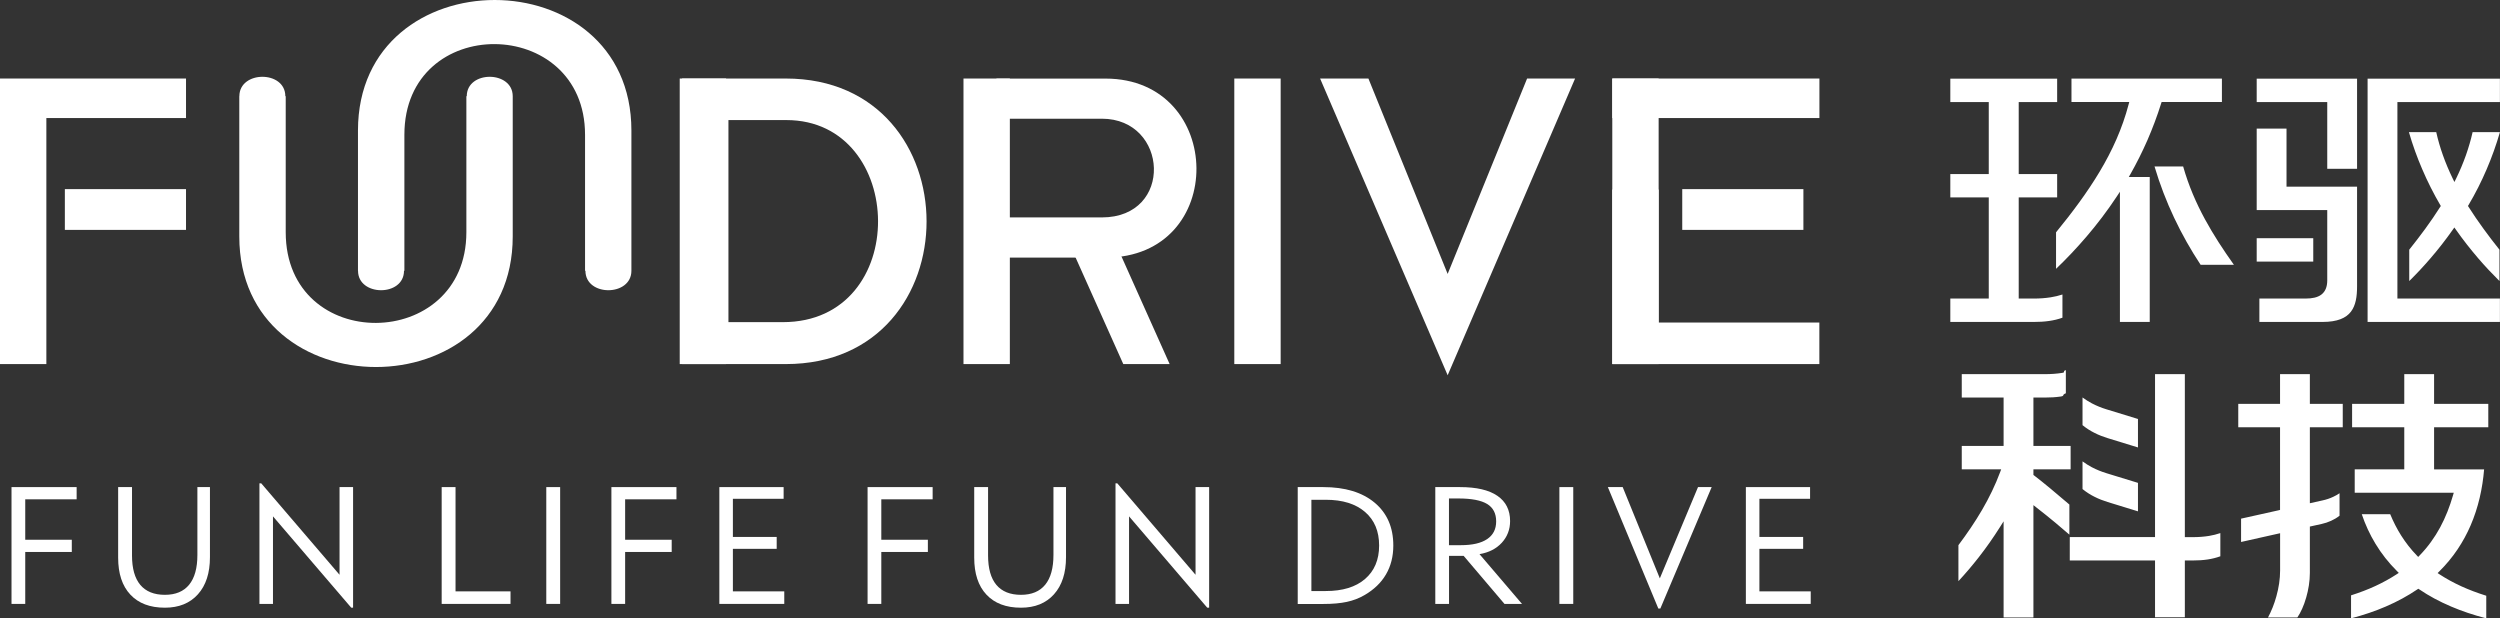
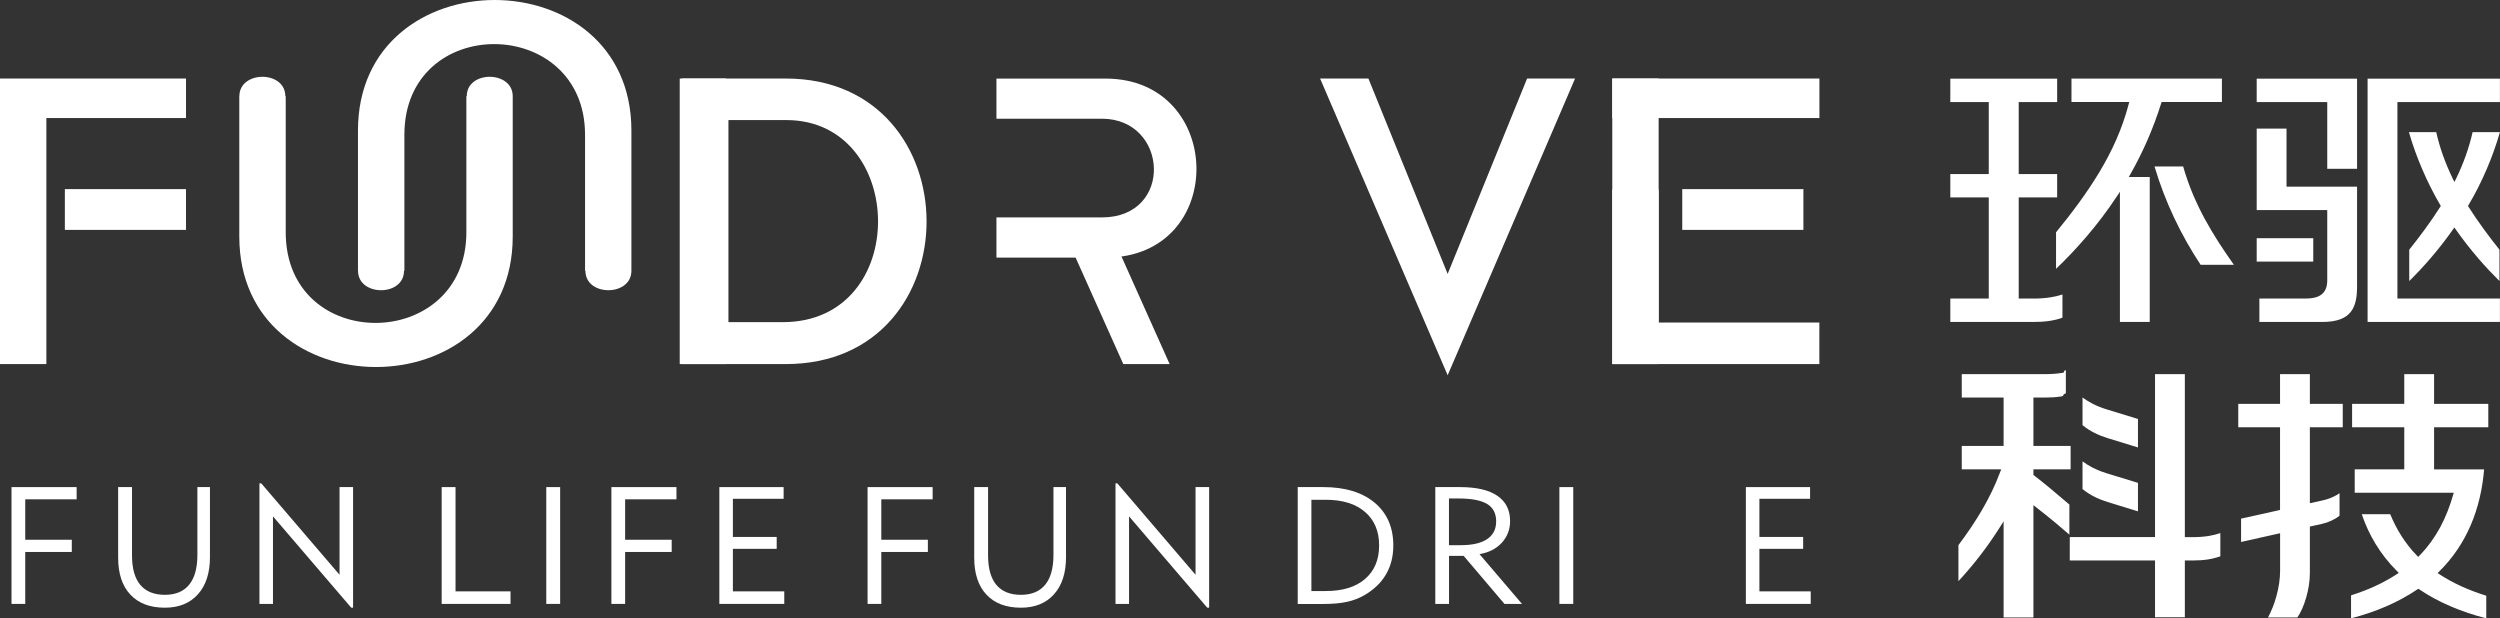
<svg xmlns="http://www.w3.org/2000/svg" width="372" height="92" viewBox="0 0 372 92" fill="none">
  <rect x="0" y="0" width="372" height="92" fill="#333333" stroke="none" />
  <g clip-path="url(#clip0_422_281)">
    <path fill-rule="evenodd" clip-rule="evenodd" d="M306.095 11.704H290.207V15.184H295.928V25.897H290.207V29.377H295.928V44.425H290.207V47.905H302.66C303.409 47.905 304.168 47.866 304.908 47.759C305.589 47.662 306.25 47.507 306.892 47.273V43.822C306.328 44.007 305.744 44.143 305.141 44.24C304.334 44.367 303.497 44.425 302.67 44.425H300.384V29.377H306.104V25.897H300.384V15.184H306.104V11.704H306.095ZM305.871 77.807C306.591 78.41 307.291 79.003 307.924 79.557V75.076C306.912 74.21 305.968 73.413 305.102 72.694C304.197 71.945 303.4 71.304 302.689 70.759L302.573 70.672V69.836H308.108V66.356H302.573V59.153H304.363C305.112 59.153 305.871 59.114 306.61 59.007C307.291 58.91 306.756 58.754 307.398 58.521V55.07C306.834 55.254 307.437 55.391 306.844 55.488C306.036 55.614 305.199 55.672 304.363 55.672H291.91V59.153H298.136V66.356H291.91V69.836H297.776L297.63 70.225C296.901 72.188 295.986 74.065 294.926 75.882C293.885 77.671 292.698 79.401 291.413 81.122V86.478C292.464 85.341 293.476 84.155 294.439 82.921C295.558 81.492 296.609 79.994 297.601 78.42L298.136 77.574V91.883H302.573V75.163L303.04 75.532C303.983 76.261 304.956 77.049 305.871 77.807ZM351.432 76.514C351.948 78.04 352.619 79.518 353.485 80.937C354.351 82.366 355.411 83.727 356.686 84.991L356.939 85.244L356.647 85.438C355.674 86.07 354.613 86.663 353.456 87.198C352.346 87.713 351.14 88.17 349.836 88.588V92.01C351.724 91.514 353.446 90.931 355.012 90.25C356.754 89.502 358.301 88.646 359.682 87.713L359.848 87.606L360.013 87.713C361.404 88.656 362.961 89.502 364.722 90.25C366.308 90.931 368.049 91.514 369.956 92.01V88.646C368.623 88.228 367.388 87.761 366.259 87.246C365.072 86.702 363.992 86.109 363.01 85.467L362.718 85.273L362.971 85.02C365.053 82.959 366.561 80.646 367.621 78.196C368.779 75.523 369.401 72.684 369.635 69.846H362.192V63.576H370.258V60.095H362.192V55.672H357.756V60.095H349.992V63.576H357.756V69.836H350.381V73.316H365.121L365.014 73.686C364.527 75.367 363.905 76.971 363.097 78.468C362.28 79.975 361.278 81.375 360.032 82.658L359.828 82.872L359.624 82.658C358.719 81.725 357.95 80.724 357.279 79.664C356.647 78.663 356.121 77.613 355.664 76.514H351.432ZM339.057 75.931L333.472 77.175V80.646L339.28 79.343V84.894C339.28 86.158 339.076 87.48 338.726 88.724C338.414 89.871 337.977 90.95 337.48 91.874H341.849C342.335 91.174 342.822 90.114 343.162 88.909C343.493 87.771 343.707 86.498 343.707 85.244V78.352L345.468 77.963C345.935 77.856 346.402 77.71 346.869 77.496C347.297 77.302 347.715 77.059 348.124 76.738V73.394C347.822 73.598 347.521 73.773 347.2 73.919C346.674 74.171 346.13 74.347 345.585 74.463L343.707 74.881V63.576H348.601V60.095H343.707V55.672H339.271V60.095H333.054V63.576H339.271V75.873L339.057 75.931ZM318.12 71.848L313.43 70.409C312.701 70.186 311.971 69.894 311.27 69.525C310.794 69.272 310.327 68.981 309.879 68.65V72.772C310.453 73.238 311.047 73.617 311.66 73.919C312.302 74.249 312.954 74.492 313.605 74.696L318.129 76.087V71.848H318.12ZM318.12 62.341L313.43 60.902C312.701 60.679 311.971 60.387 311.27 60.018C310.794 59.765 310.327 59.473 309.879 59.143V63.264C310.453 63.731 311.047 64.11 311.66 64.412C312.302 64.742 312.954 64.985 313.605 65.189L318.129 66.579V62.341H318.12ZM325.105 55.672V79.926H326.331C327.129 79.926 327.936 79.868 328.715 79.742C329.289 79.644 329.853 79.508 330.388 79.324V82.775C329.775 82.998 329.133 83.154 328.491 83.251C327.781 83.358 327.051 83.397 326.331 83.397H325.105V91.854H320.669V83.397H307.982V79.917H320.669V55.672H325.105ZM370.024 25.168C370.773 23.418 371.435 21.581 371.989 19.666H367.923C367.66 20.842 367.319 21.979 366.93 23.097C366.512 24.273 366.026 25.43 365.481 26.548L365.218 27.083L364.955 26.548C364.41 25.421 363.924 24.273 363.506 23.097C363.107 21.979 362.776 20.842 362.513 19.666H358.447C359.001 21.581 359.663 23.408 360.422 25.168C361.219 27.034 362.114 28.803 363.107 30.505L363.194 30.65L363.097 30.796C362.406 31.885 361.667 32.964 360.879 34.043C360.11 35.093 359.312 36.133 358.495 37.154V41.82C359.585 40.751 360.636 39.623 361.647 38.447C362.815 37.095 363.924 35.676 364.975 34.179L365.208 33.849L365.442 34.179C366.493 35.676 367.611 37.095 368.769 38.447C369.781 39.623 370.841 40.751 371.921 41.82V37.154C371.104 36.133 370.306 35.093 369.547 34.043C368.759 32.964 368.02 31.885 367.329 30.796L367.232 30.65L367.319 30.505C368.331 28.803 369.226 27.034 370.024 25.168ZM350.731 42.627V27.773H340.234V19.131H335.797V31.253H346.295V41.723C346.295 42.724 345.984 43.404 345.41 43.842C344.855 44.26 344.057 44.425 343.065 44.425H336.196V47.905H345.595C347.813 47.905 349.097 47.322 349.817 46.379C350.547 45.426 350.731 44.095 350.731 42.627ZM371.989 44.425V47.905H352.298V11.704H371.989V15.184H356.734V44.425H371.989ZM344.213 35.443V38.923H335.797V35.443H344.213ZM350.731 25.119H346.295V15.184H335.797V11.704H350.731V25.119ZM320.591 24.769C321.389 27.452 322.371 29.989 323.51 32.4C324.677 34.869 326 37.202 327.45 39.399H332.402C330.836 37.193 329.376 34.976 328.102 32.633C326.779 30.194 325.66 27.617 324.852 24.769H320.591ZM319.881 26.344V47.905H315.444V28.531L314.919 29.328C313.537 31.409 312.039 33.382 310.453 35.229C309.013 36.911 307.505 38.505 305.939 40.002V34.568C308.361 31.603 310.58 28.638 312.438 25.527C314.316 22.387 315.804 19.102 316.738 15.534L316.835 15.175H308.235V11.694H330.621V15.175H321.651L321.583 15.379C320.99 17.274 320.299 19.092 319.54 20.852C318.772 22.601 317.925 24.293 317.011 25.907L316.767 26.334H319.881V26.344Z" fill="white" />
    <path d="M215.411 55.838L196.43 11.685H203.619L215.411 40.761L227.232 11.685H234.373L215.411 55.838Z" fill="white" />
-     <path d="M190.562 11.685H183.664V54.175H190.562V11.685Z" fill="white" />
    <path d="M101.494 54.175V11.685H116.924C144.818 11.685 144.895 54.175 116.924 54.175H101.494ZM108.392 47.935H116.487C135.624 47.935 134.952 17.867 117.012 17.867H108.392V47.935Z" fill="white" />
    <path d="M53.275 40.294C53.275 44.134 60.115 44.163 60.115 40.294H60.173V20.055C60.173 1.915 87.055 2.216 87.055 20.055V40.294H87.113C87.113 44.163 93.953 44.134 93.953 40.294V19.423C93.953 -6.474 53.266 -6.474 53.266 19.423V40.294H53.275Z" fill="white" />
-     <path d="M150.265 11.685H143.367V54.175H150.265V11.685Z" fill="white" />
    <path d="M148.271 17.663H163.955C173.878 17.663 174.686 32.352 163.955 32.352H148.271V38.33H164.5C182.771 38.33 182.313 11.694 164.5 11.694H148.271V17.663Z" fill="white" />
    <path fill-rule="evenodd" clip-rule="evenodd" d="M158.398 34.636H165.296L174.043 54.175H167.145L158.398 34.636Z" fill="white" />
    <path d="M35.617 14.319C35.617 10.479 42.457 10.45 42.457 14.319H42.515V34.558C42.515 52.698 69.396 52.396 69.396 34.558V14.319H69.455C69.455 10.45 76.294 10.479 76.294 14.319V35.19C76.294 61.087 35.607 61.087 35.607 35.19V14.319H35.617Z" fill="white" />
    <path d="M108.04 11.685H101.143V54.175H108.04V11.685Z" fill="white" />
    <path d="M246.806 11.685H239.908V54.175H246.806V11.685Z" fill="white" />
    <path d="M239.908 54.175V28.201H246.806V34.267V47.993H270.72V54.175H239.908ZM239.908 17.566V11.685H270.73V17.566H250.737H246.816H239.908Z" fill="white" />
    <path d="M27.678 28.142H9.65V34.208H27.678V28.142Z" fill="white" />
    <path d="M0 54.175V11.685H27.679V17.566H6.898V20.832V28.143V34.209V41.266V54.175H0Z" fill="white" />
    <path d="M268.346 28.142H250.318V34.208H268.346V28.142Z" fill="white" />
    <path d="M259.785 89.862V72.48H269.339V74.22H261.799V79.897H268.308V81.667H261.799V87.995H269.436V89.862H259.785Z" fill="white" />
-     <path d="M247.06 90.552H246.759L239.248 72.48H241.457L246.983 86.061L252.664 72.48H254.698L247.06 90.552Z" fill="white" />
    <path d="M234.1 72.48H232.037V89.862H234.1V72.48Z" fill="white" />
    <path d="M215.615 81.122H217.376C219.089 81.122 220.392 80.821 221.287 80.218C222.182 79.615 222.63 78.741 222.63 77.584C222.63 76.398 222.182 75.542 221.297 74.998C220.412 74.454 218.982 74.172 217.026 74.172H215.606V81.122H215.615ZM213.572 89.862V72.48H217.26C219.692 72.48 221.54 72.908 222.805 73.773C224.07 74.638 224.702 75.892 224.702 77.535C224.702 78.789 224.284 79.868 223.467 80.763C222.64 81.657 221.54 82.221 220.149 82.454L226.473 89.862H223.866L217.795 82.716H215.615V89.862H213.572Z" fill="white" />
    <path d="M193.102 89.862V72.48H196.906C200.155 72.48 202.704 73.258 204.553 74.804C206.401 76.359 207.325 78.478 207.325 81.171C207.325 82.784 206.965 84.223 206.236 85.468C205.506 86.722 204.436 87.742 203.025 88.559C202.227 89.025 201.352 89.356 200.408 89.56C199.464 89.764 198.297 89.871 196.906 89.871H193.102V89.862ZM195.135 87.946H197.275C199.776 87.946 201.722 87.353 203.113 86.158C204.504 84.962 205.214 83.3 205.214 81.171C205.214 79.042 204.514 77.38 203.113 76.174C201.712 74.969 199.766 74.366 197.275 74.366H195.135V87.946Z" fill="white" />
    <path d="M165.988 89.861V71.916H166.251L177.897 85.526V72.48H179.92V90.425H179.638L168.002 76.835V89.861H165.988Z" fill="white" />
    <path d="M147.025 72.48V82.648C147.025 84.583 147.434 86.041 148.261 87.033C149.088 88.014 150.304 88.51 151.919 88.51C153.515 88.51 154.711 88.005 155.529 87.004C156.346 86.002 156.754 84.525 156.754 82.571V72.48H158.622V82.911C158.622 85.263 158.029 87.101 156.832 88.433C155.636 89.764 154.001 90.425 151.919 90.425C149.701 90.425 147.989 89.774 146.782 88.481C145.566 87.188 144.963 85.351 144.963 82.969V72.48H147.025Z" fill="white" />
    <path d="M129.096 89.862V72.48H138.776V74.298H131.139V80.315H138.066V82.133H131.139V89.862H129.096Z" fill="white" />
    <path d="M107.039 89.862V72.48H116.603V74.22H109.053V79.897H115.571V81.667H109.053V87.995H116.7V89.862H107.039Z" fill="white" />
    <path d="M90.977 89.862V72.48H100.657V74.298H93.02V80.315H99.947V82.133H93.02V89.862H90.977Z" fill="white" />
    <path d="M83.35 72.48H81.287V89.862H83.35V72.48Z" fill="white" />
    <path d="M65.721 89.862V72.48H67.783V87.995H75.965V89.862H65.721Z" fill="white" />
    <path d="M38.605 89.861V71.916H38.868L50.524 85.526V72.48H52.538V90.425H52.265L40.619 76.835V89.861H38.605Z" fill="white" />
    <path d="M19.643 72.48V82.648C19.643 84.583 20.051 86.041 20.878 87.033C21.705 88.014 22.921 88.51 24.536 88.51C26.132 88.51 27.329 88.005 28.146 87.004C28.963 86.002 29.372 84.525 29.372 82.571V72.48H31.24V82.911C31.24 85.263 30.646 87.101 29.45 88.433C28.253 89.764 26.618 90.425 24.536 90.425C22.318 90.425 20.606 89.774 19.399 88.481C18.183 87.188 17.58 85.351 17.58 82.969V72.48H19.643Z" fill="white" />
    <path d="M1.713 89.862V72.48H11.403V74.298H3.756V80.315H10.683V82.133H3.756V89.862H1.713Z" fill="white" />
  </g>
  <defs>
    <clipPath id="clip0_422_281">
      <rect width="372" height="92" fill="white" />
    </clipPath>
  </defs>
</svg>